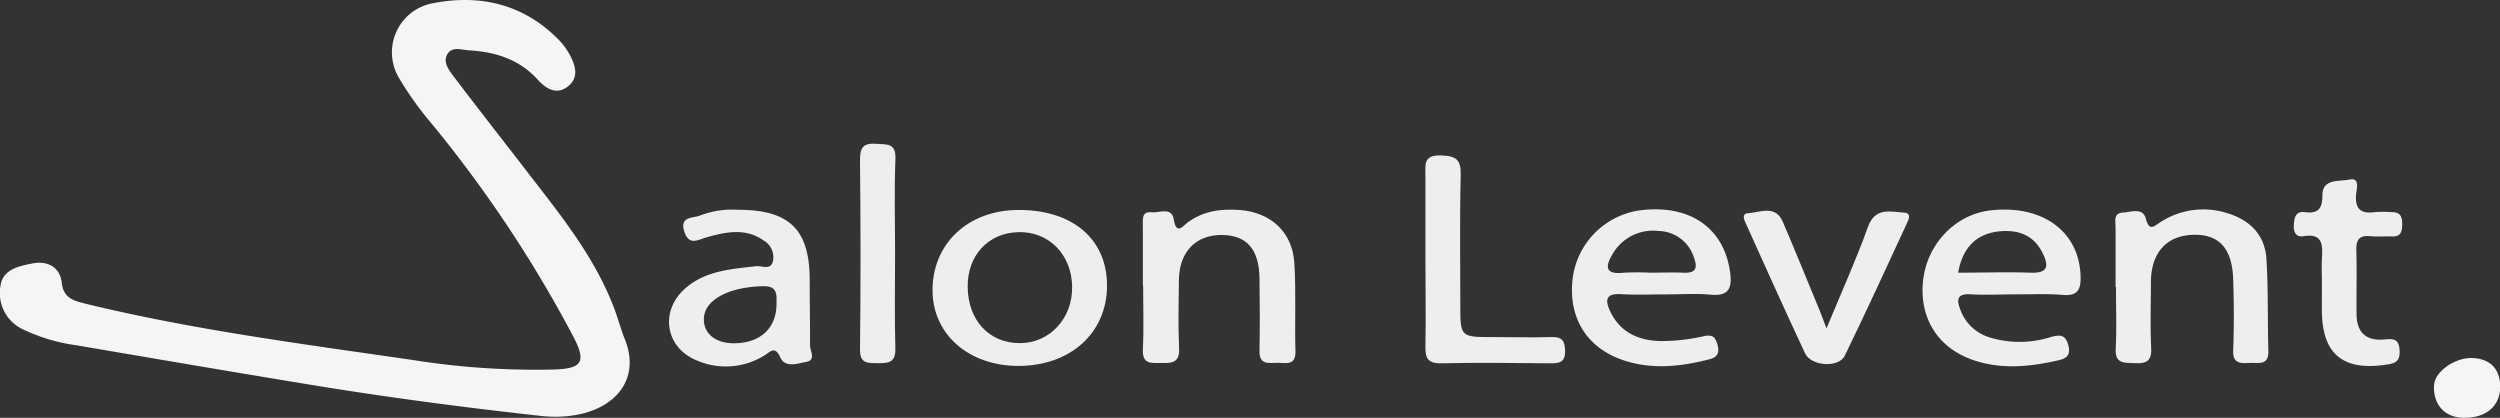
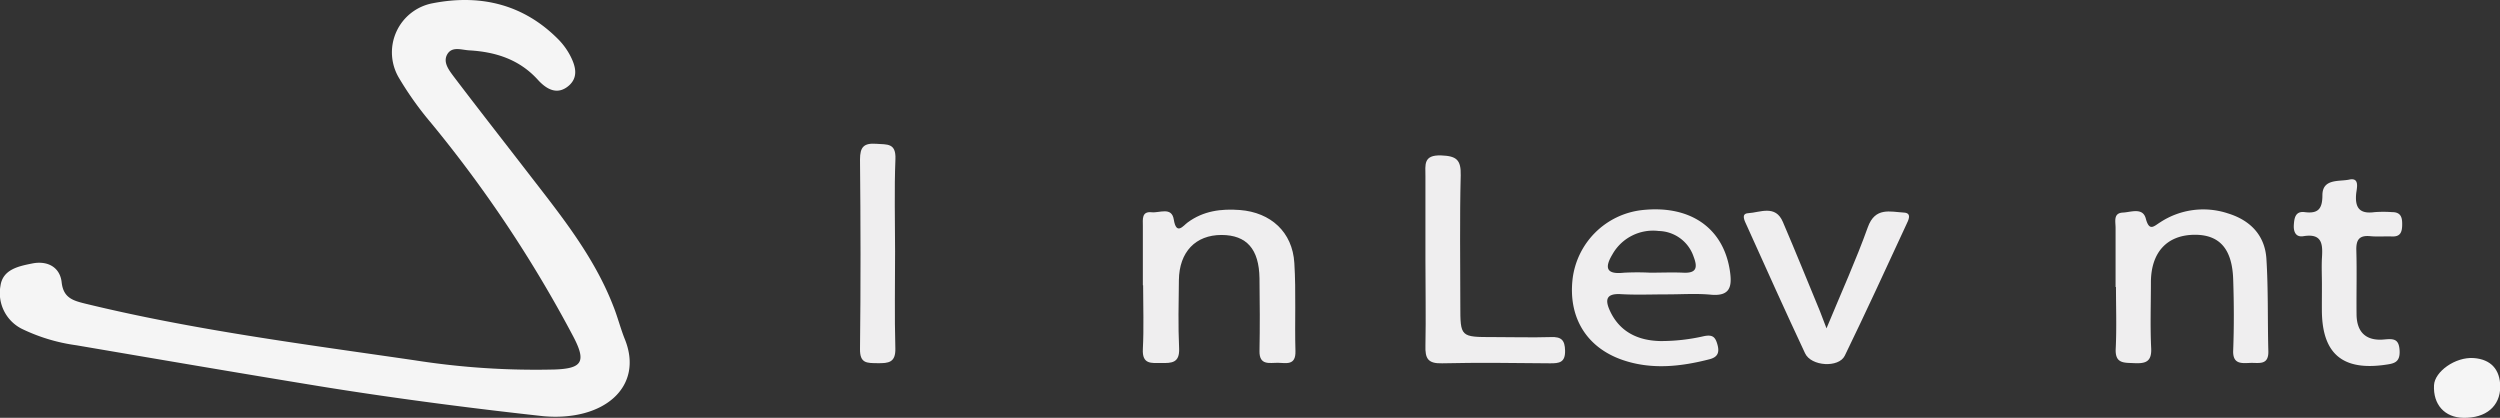
<svg xmlns="http://www.w3.org/2000/svg" viewBox="0 0 566.04 94.6">
  <rect x="0" y="0" width="566.04" height="94.6" fill="#333333" stroke="none" />
  <defs>
    <style>.cls-1{fill:#f5f5f5;}.cls-2{fill:#efeeef;}</style>
  </defs>
  <g id="Laag_2" data-name="Laag 2">
    <g id="Laag_1-2" data-name="Laag 1">
      <path class="cls-1" d="M123,94.23c-14.16-1.55-32.47-3.83-50.68-6.79-18.37-3-36.71-6.14-55.06-9.27A40.93,40.93,0,0,1,4.9,74.43,9.06,9.06,0,0,1,.1,64.77C.59,61,4.19,60.28,7.27,59.66c3.44-.7,6.31.79,6.69,4.26s2.5,4.12,5.19,4.79c24.58,6,49.65,9.21,74.64,12.85a176.56,176.56,0,0,0,31.83,2.1c6.17-.22,7.15-1.75,4.25-7.33A286.8,286.8,0,0,0,97.62,27.86a74.55,74.55,0,0,1-7.23-10.12A11.31,11.31,0,0,1,98,.73c10.71-2.08,20.5.18,28.43,8.2a15.53,15.53,0,0,1,2.64,3.6c1.19,2.28,2,4.85-.26,6.85-2.62,2.27-5.07.83-7-1.28-4.2-4.65-9.59-6.36-15.6-6.7-1.75-.1-3.94-1-5,1-.93,1.8.5,3.55,1.57,5,5.53,7.28,11.17,14.48,16.75,21.71,7.31,9.47,14.88,18.77,19.29,30.09,1,2.47,1.64,5.06,2.62,7.52C145.87,87.55,136.79,95.45,123,94.23Z" />
      <path class="cls-2" d="M258.76,64.61c0-4.49,0-9,0-13.46,0-1.47-.31-3.35,2-3.09,1.75.2,4.52-1.31,5,1.62.58,3.68,2.13,1.43,3.14.69,3.58-2.64,7.6-3.14,11.84-2.82,7,.55,11.9,5,12.32,12,.41,6.63.06,13.29.25,19.94.1,3.39-2.18,2.66-4,2.65s-4.2.66-4.14-2.65c.1-5.48.08-11,0-16.46-.09-6.64-2.91-9.81-8.59-9.83-5.88,0-9.58,3.83-9.66,10.22-.06,5.15-.19,10.31.05,15.46.15,3.32-1.71,3.35-4.07,3.31-2.21,0-4.32.36-4.14-3.14.25-4.8.06-9.64.06-14.46Z" />
-       <path class="cls-2" d="M456.74,66.64c-3.49,0-7,.19-10.48,0-3.22-.22-3.29,1.25-2.38,3.55a10.18,10.18,0,0,0,6.68,6.23,23.3,23.3,0,0,0,13.76-.1c2.14-.6,3.37-.56,4,1.94.58,2.34-.59,2.94-2.44,3.36-6.4,1.44-12.8,2.08-19.17-.12-7.92-2.73-12.14-9.43-11.31-17.8s7.27-15.15,15.26-16.06c11.83-1.36,20.19,4.83,20.42,15,.06,2.88-.62,4.35-3.85,4.15C463.74,66.47,460.23,66.65,456.74,66.64Zm-13.38-4.9c5.52,0,11-.18,16.44,0,4.18.17,4-1.79,2.64-4.52-2.08-4.16-5.73-5.29-10-4.81C447.41,53,444.32,56.15,443.36,61.74Z" />
-       <path class="cls-2" d="M167.14,47.5c11.66,0,16.13,4.52,16.19,15.76,0,5,.09,10,.08,14.95,0,1.32,1.42,3.29-.86,3.73-2,.37-4.79,1.4-5.86-1-1.26-2.77-2.28-1.25-3.58-.49a16.52,16.52,0,0,1-15.3,1.18c-7.27-2.94-8.52-11.35-2.5-16.47,4.57-3.9,10.27-4.23,15.88-4.89,1.32-.15,3.3,1,3.82-1.11a4.41,4.41,0,0,0-2.1-4.71c-4.14-2.91-8.57-1.93-12.93-.72-2,.57-4,2-5.06-1.36s2-3,3.45-3.52A20.38,20.38,0,0,1,167.14,47.5ZM166,77.72c6,.06,9.73-3.27,9.82-8.78,0-2.23.33-4.23-3.14-4.14-7.56.19-13.06,3-13.3,7.18C159.16,75.36,161.84,77.68,166,77.72Z" />
      <path class="cls-2" d="M377.46,66.65c-3.49,0-7,.15-10.48-.05s-3.57,1.42-2.41,3.89c2.25,4.77,6.44,6.62,11.32,6.73a43.29,43.29,0,0,0,9.87-1.1c2.05-.43,2.64.22,3.11,1.95s.06,2.79-1.81,3.27c-6.55,1.69-13.16,2.4-19.66.17-8.23-2.83-12.31-9.67-11.35-18.27a17.85,17.85,0,0,1,15.71-15.67c11-1.22,18.58,4.11,19.95,14,.46,3.31,0,5.53-4.27,5.16C384.14,66.41,380.79,66.65,377.46,66.65Zm-3.85-4.91c2.49,0,5-.11,7.47,0,3,.16,3.35-1.1,2.39-3.6a8.54,8.54,0,0,0-7.91-5.84,10.55,10.55,0,0,0-10.48,5.29c-1.8,3-1.44,4.59,2.55,4.16A56.76,56.76,0,0,1,373.61,61.74Z" />
-       <path class="cls-2" d="M230.58,82.85c-11.23,0-19.37-7.13-19.44-17-.07-10.65,8-18.26,19.38-18.31,12.35-.06,20.15,6.6,20.13,17.16C250.62,75.38,242.39,82.84,230.58,82.85Zm12.17-17.94c-.11-7.29-5.27-12.53-12.18-12.35S219,57.92,219.1,65c.08,7.55,4.9,12.72,11.84,12.69C237.69,77.68,242.86,72.07,242.75,64.91Z" />
      <path class="cls-2" d="M479,65V51.58c0-1.44-.56-3.34,1.65-3.45,1.81-.08,4.51-1.23,5.19,1.35.8,3,1.81,1.76,3.3.83a17.75,17.75,0,0,1,15.28-2c5.11,1.56,8.4,5,8.73,10.29.44,7,.25,13.93.44,20.9.09,3.32-2.22,2.59-4.11,2.67-2,.09-4,.31-3.85-2.87.2-5.31.18-10.64,0-16-.21-7-3.14-10.23-8.88-10.14-6.15.1-9.7,4-9.75,10.67,0,5-.18,10,.06,15,.16,3.17-1.37,3.51-3.89,3.39-2.26-.11-4.31.15-4.14-3.25.23-4.64.06-9.3.06-14Z" />
      <path class="cls-2" d="M322.74,58.79c0-6.31,0-12.63,0-18.94,0-2.52-.54-4.81,3.58-4.66,3.46.13,4.49,1,4.41,4.49-.25,9.79-.09,19.6-.09,29.4,0,7.24,0,7.24,7.5,7.24,4.32,0,8.65.13,13,0,2.4-.1,3.17.7,3.22,3.08.05,2.66-1.28,2.88-3.4,2.86-8.15-.08-16.3-.19-24.44,0-3.27.09-3.86-1.14-3.78-4C322.87,71.75,322.74,65.27,322.74,58.79Z" />
      <path class="cls-2" d="M413.55,74.34c3.4-8.22,6.69-15.46,9.36-22.91,1.66-4.61,5.07-3.47,8.16-3.3,1.91.1,1,1.78.56,2.7-4.59,9.93-9.16,19.86-13.94,29.7-1.36,2.81-7.64,2.42-9-.55-4.5-9.59-8.84-19.26-13.2-28.93-.42-.94-1.42-2.67.32-2.78,2.7-.15,6.19-2,7.87,2,2.87,6.7,5.6,13.45,8.38,20.18C412.41,71.33,412.75,72.26,413.55,74.34Z" />
      <path class="cls-2" d="M525.72,64.48c0-2-.1-4,0-6,.2-3.08.17-5.72-4.21-5-1.75.28-2.25-1.06-2.15-2.57s.33-3.16,2.47-2.88c3,.38,4-.7,4-3.83,0-3.84,3.86-3.05,6.09-3.54,2.45-.53,1.66,2.06,1.55,3.22-.3,3.26.86,4.6,4.16,4.15a28,28,0,0,1,4,0c2.11,0,2.3,1.4,2.26,3s-.47,2.57-2.27,2.51-3.34.09-5-.07c-2.42-.22-3.17.8-3.11,3.15.14,4.81,0,9.63.05,14.45,0,4.18,2.18,6.18,6.27,5.79,2.14-.2,3.35-.16,3.48,2.56s-1.38,2.91-3.31,3.18c-9.62,1.36-14.2-2.52-14.29-12.18C525.7,68.47,525.72,66.47,525.72,64.48Z" />
      <path class="cls-2" d="M202.66,56.94c0,7.31-.14,14.62.06,21.92.1,3.23-1.54,3.4-4,3.37s-4.06.08-4-3.26c.17-14.28.14-28.56,0-42.84,0-2.85.85-3.78,3.72-3.57,2.44.18,4.45-.21,4.3,3.47C202.46,43,202.66,50,202.66,56.94Z" />
      <path class="cls-1" d="M557.75,94.6c-4.24-.07-6.88-3-6.65-7.39.16-3.09,4.84-6.44,9-6.14,3.86.29,5.95,2.55,6,6.48C566.06,92,562.86,94.69,557.75,94.6Z" />
    </g>
  </g>
</svg>